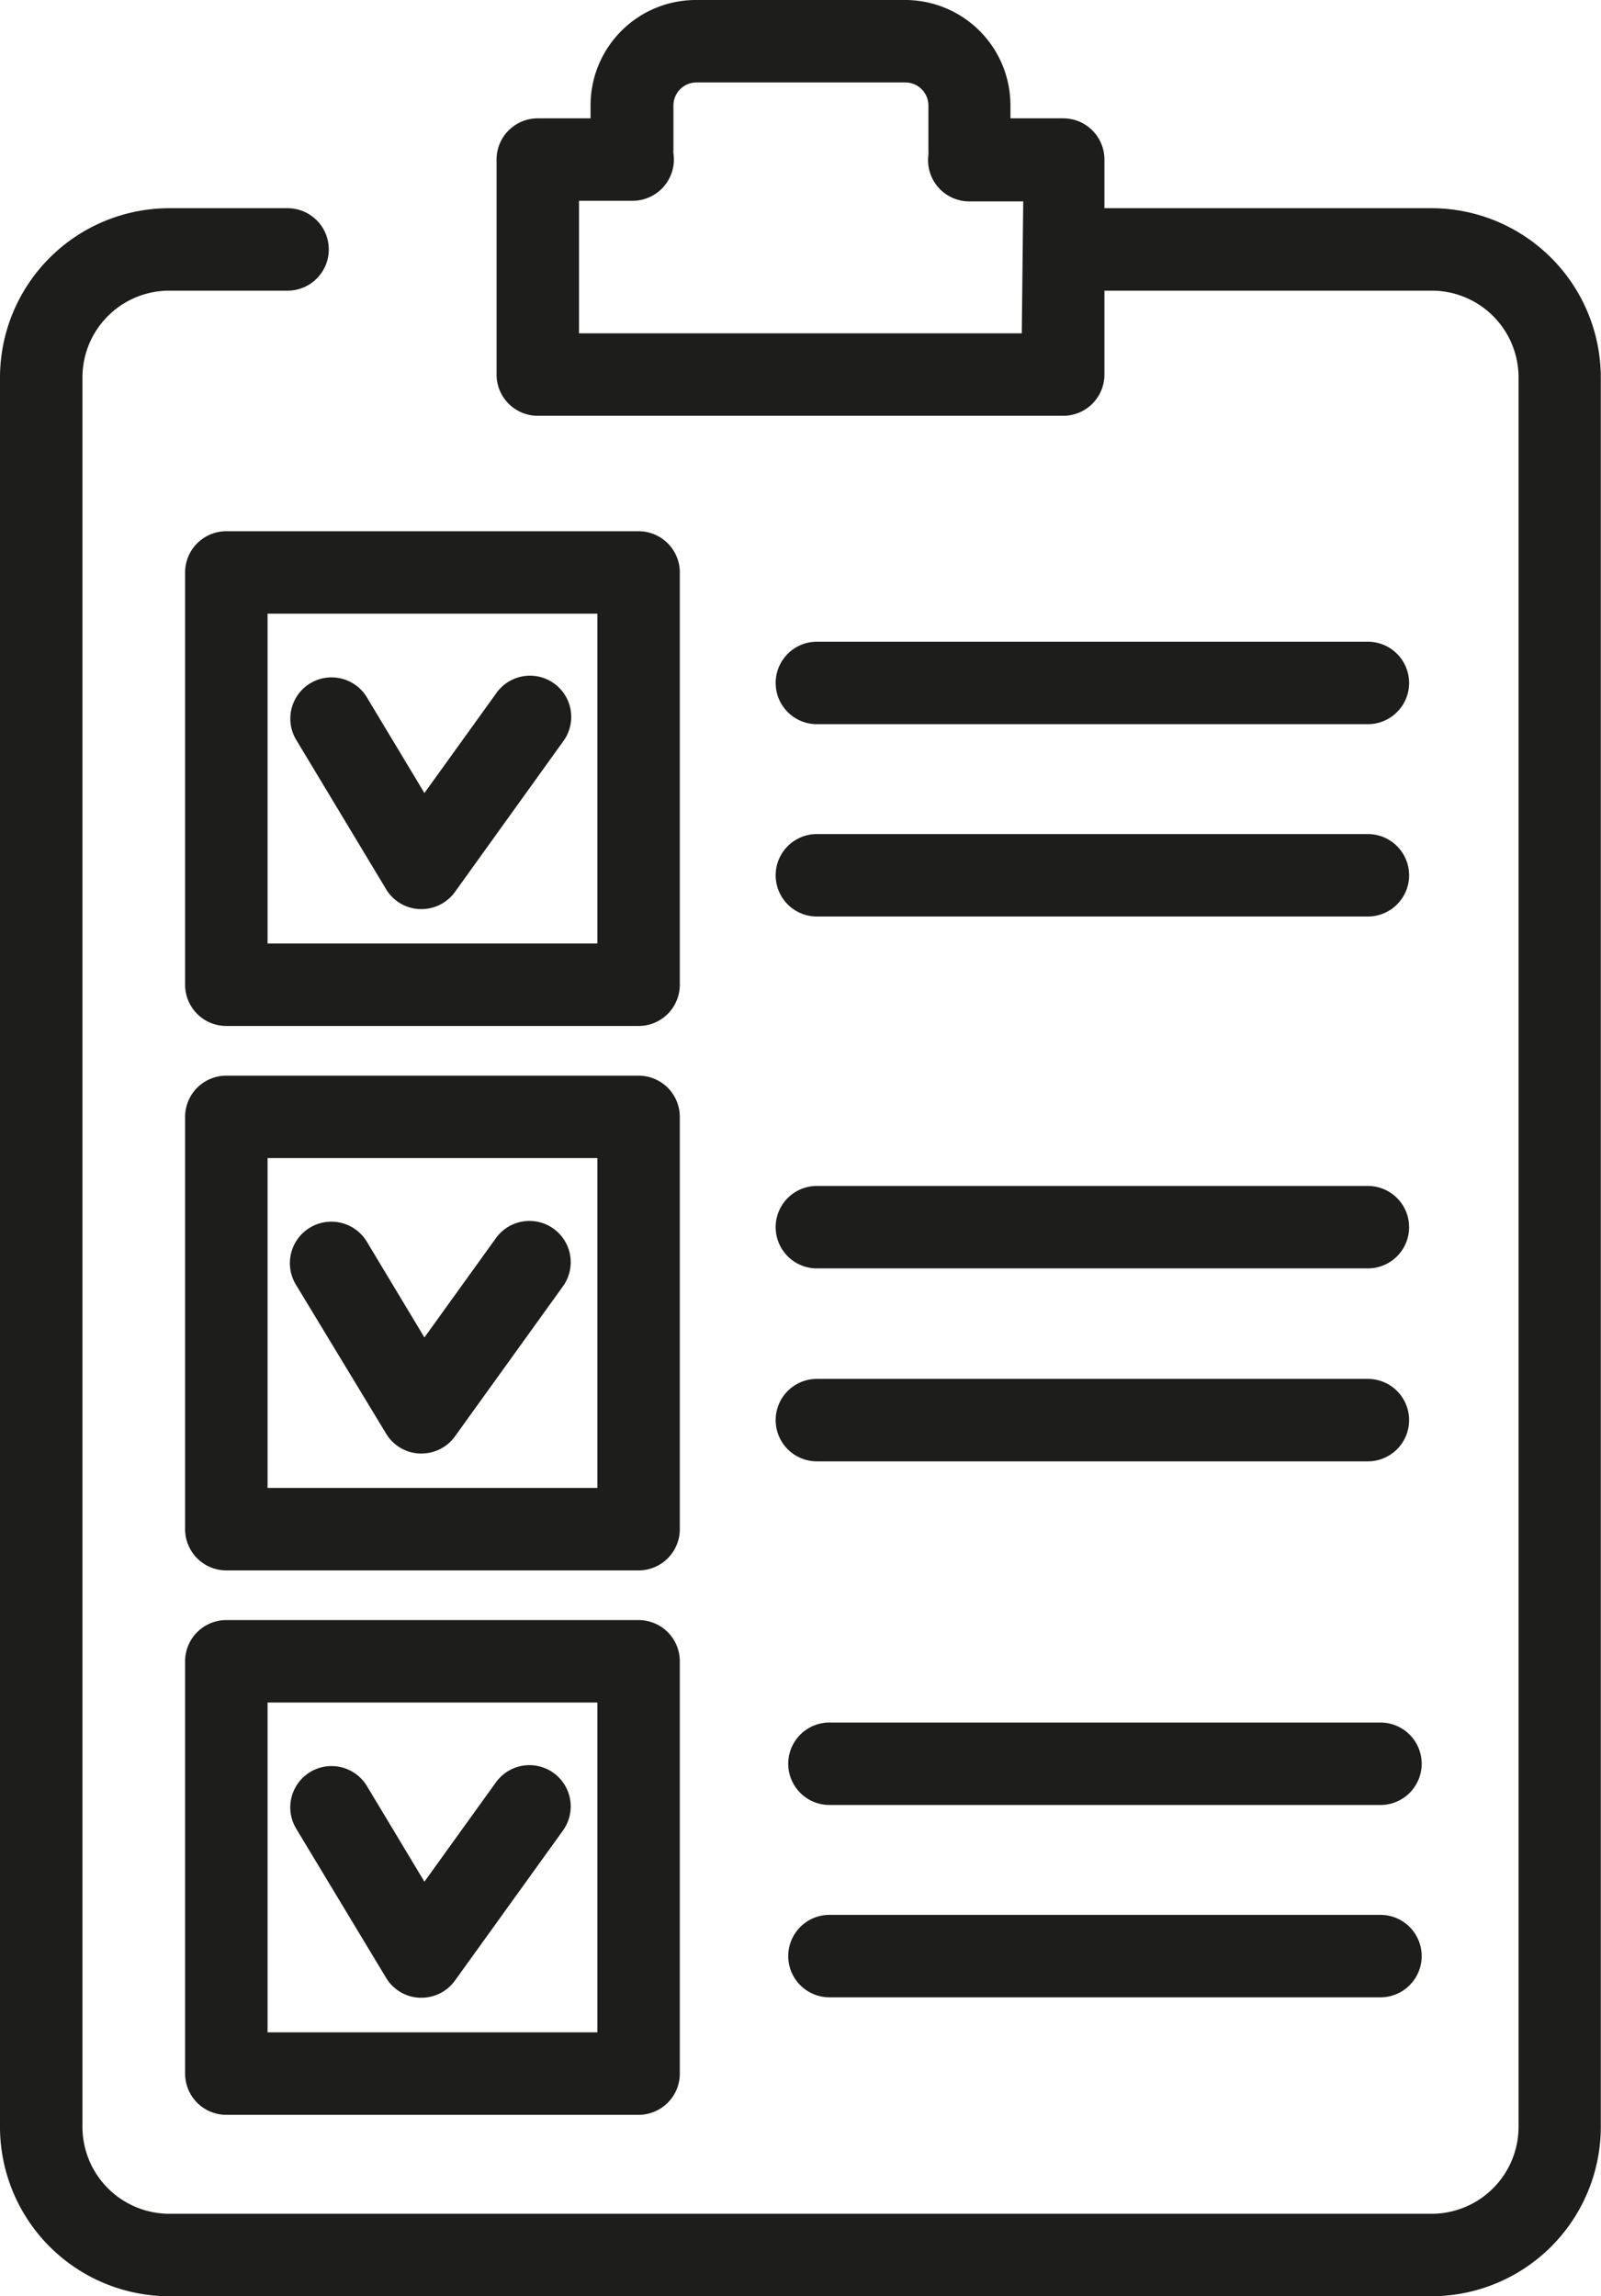
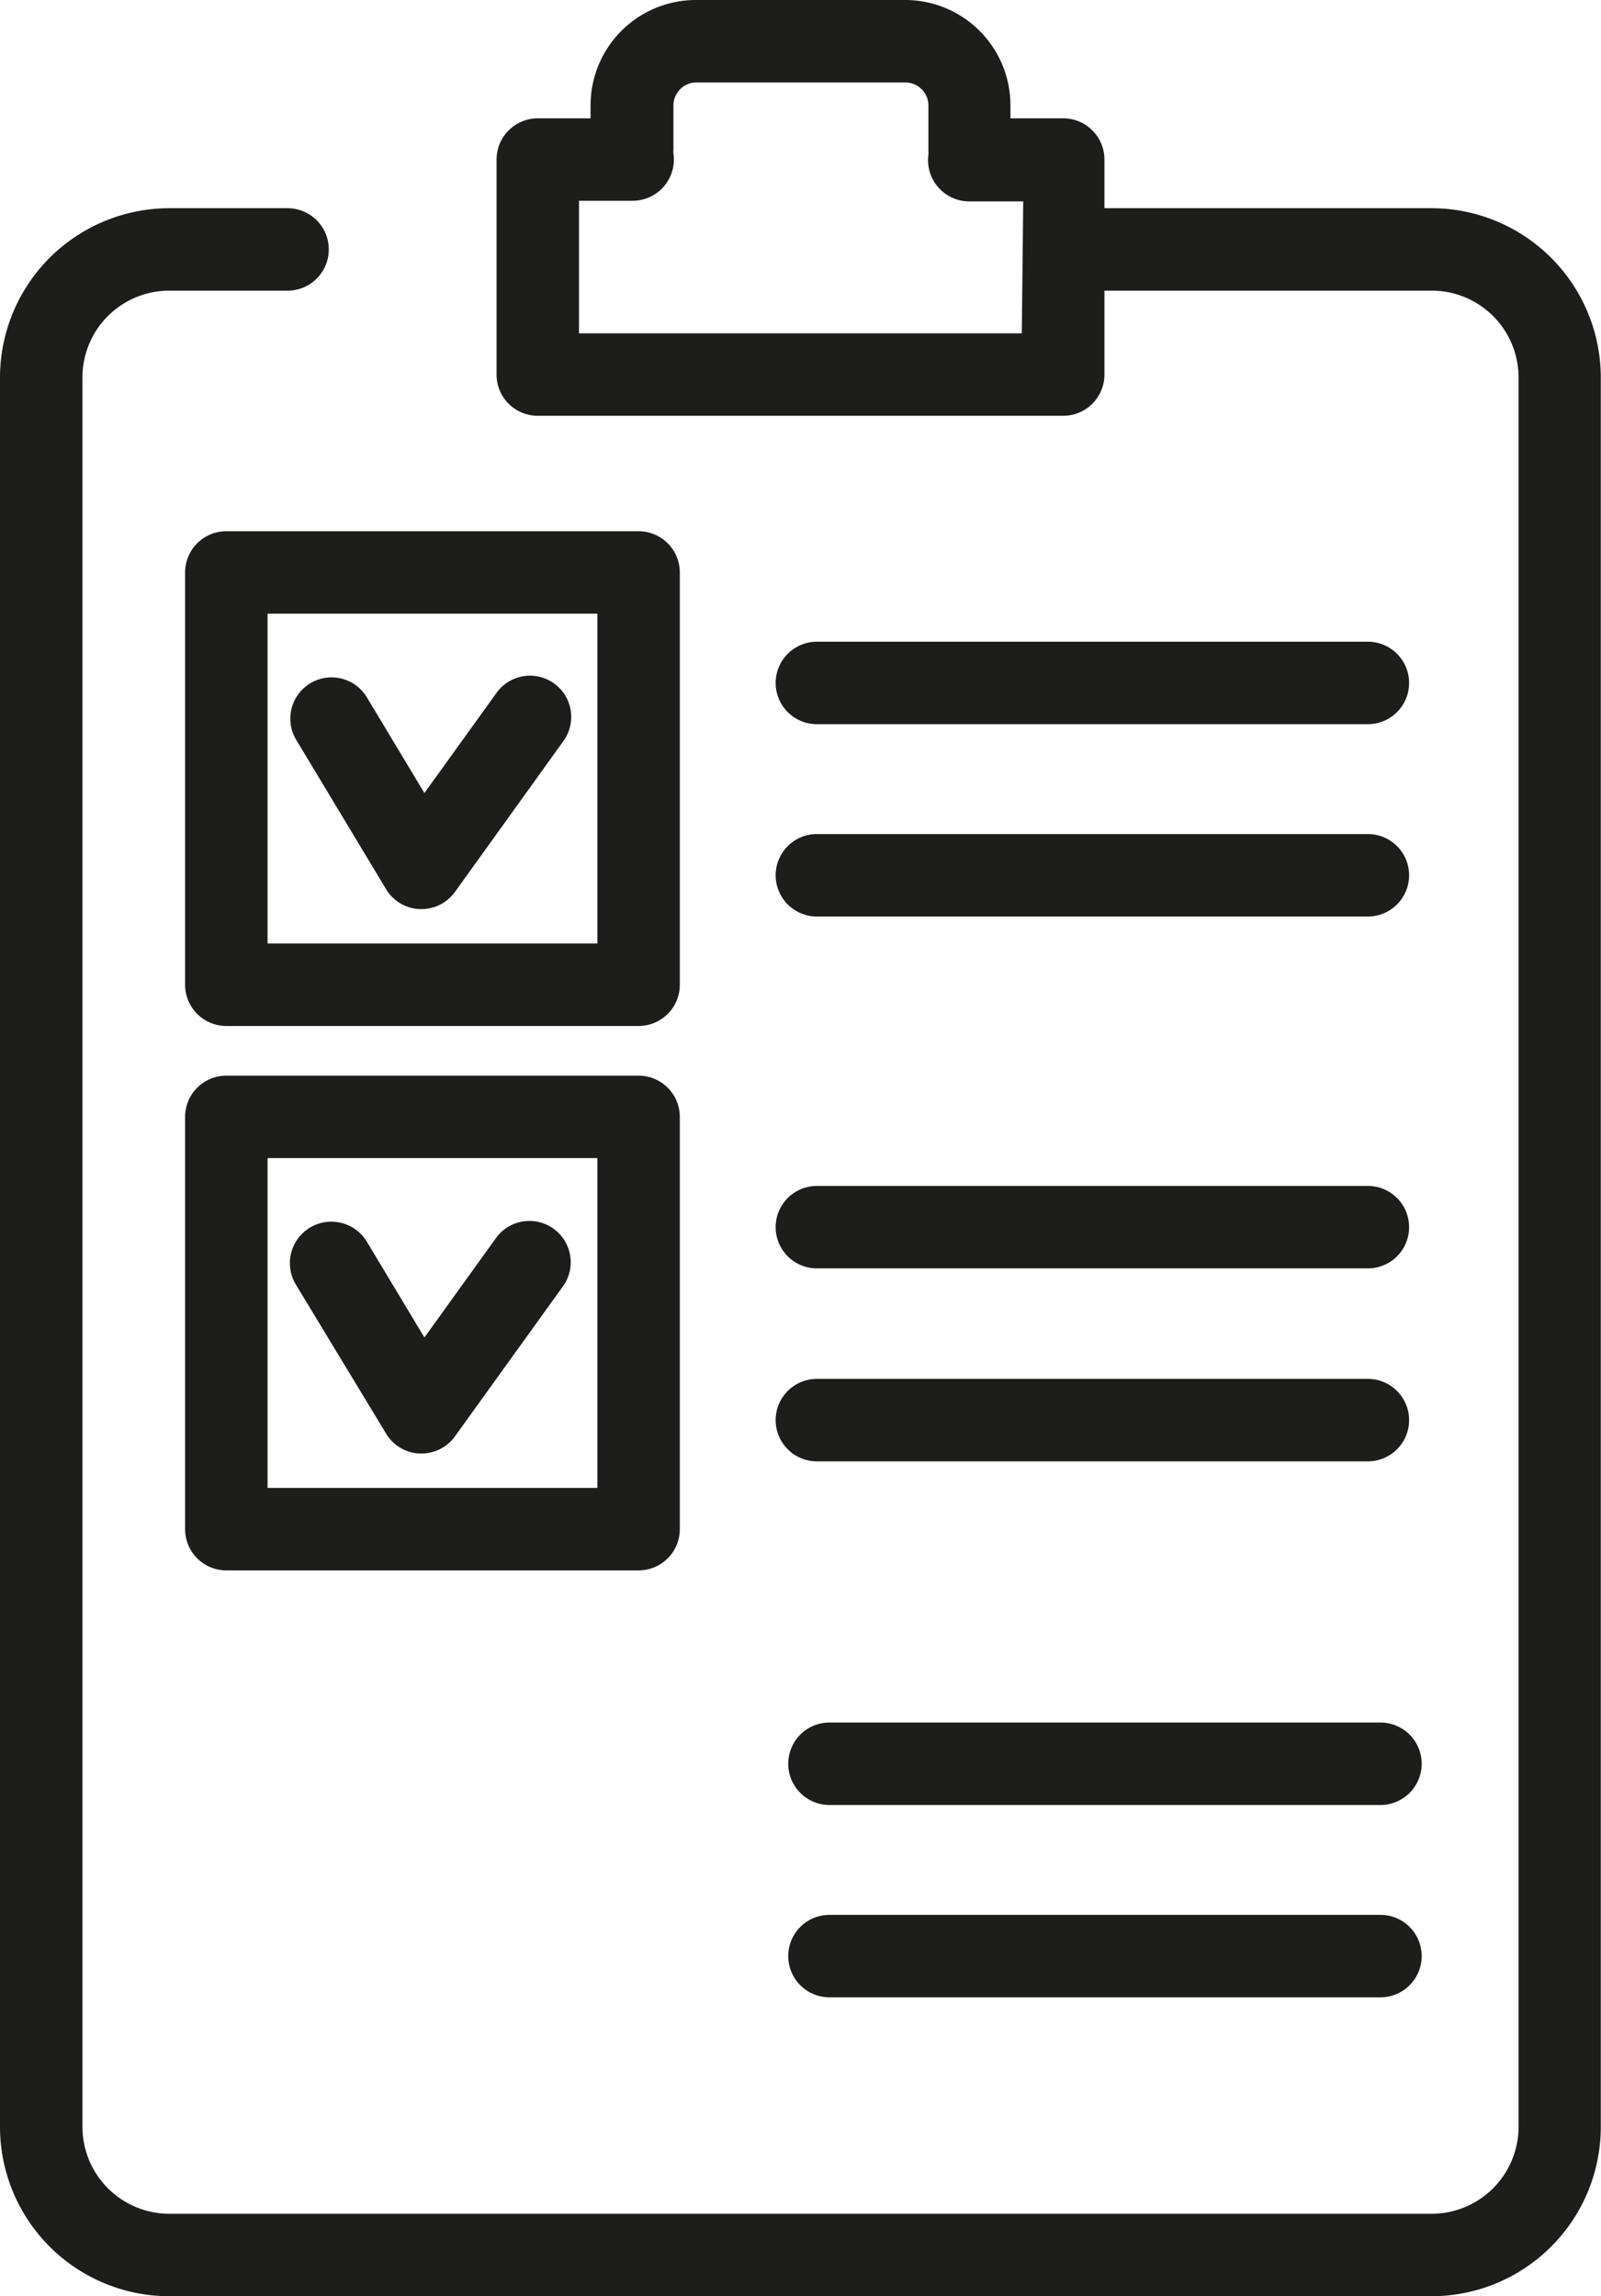
<svg xmlns="http://www.w3.org/2000/svg" id="Icons" viewBox="0 0 77.67 111.39">
  <defs>
    <style>.cls-1{fill:#1d1d1b;}</style>
  </defs>
  <path class="cls-1" d="M144,67.79H128.13V65.43a2,2,0,0,0-2-2h-2.56v-.64a5.11,5.11,0,0,0-5.11-5.1H108.31a5.11,5.11,0,0,0-5.11,5.1v.64h-2.56a2,2,0,0,0-2,2V75.86a2,2,0,0,0,2,2h25.49a2,2,0,0,0,2-2V71.79H144A4.21,4.21,0,0,1,148.22,76v84.87a4.22,4.22,0,0,1-4.21,4.21H82.76a4.22,4.22,0,0,1-4.21-4.21V76a4.21,4.21,0,0,1,4.21-4.21H88.5a2,2,0,0,0,0-4H82.76A8.22,8.22,0,0,0,74.55,76v84.87a8.22,8.22,0,0,0,8.21,8.21H144a8.22,8.22,0,0,0,8.21-8.21V76A8.22,8.22,0,0,0,144,67.79Zm-19.88,6.07H102.64V67.43h2.6a2,2,0,0,0,1.52-.7,2,2,0,0,0,.46-1.6.78.78,0,0,1,0-.16V62.79a1.12,1.12,0,0,1,1.11-1.1h10.15a1.12,1.12,0,0,1,1.11,1.1V65a1.36,1.36,0,0,1,0,.2,2,2,0,0,0,2,2.26h2.6Z" transform="translate(-74.55 -57.69)" />
  <path class="cls-1" d="M93.26,100.79a2,2,0,0,0,1.63,1H95a2,2,0,0,0,1.62-.83l5.24-7.29a2,2,0,1,0-3.25-2.33l-3.47,4.82-2.79-4.64a2,2,0,1,0-3.43,2.06Z" transform="translate(-74.55 -57.69)" />
  <path class="cls-1" d="M107.53,85.46a2,2,0,0,0-2-2h-20a2,2,0,0,0-2,2v20a2,2,0,0,0,2,2h20a2,2,0,0,0,2-2Zm-4,18h-16v-16h16Z" transform="translate(-74.55 -57.69)" />
  <path class="cls-1" d="M93.26,127.2a2,2,0,0,0,1.63,1H95a2,2,0,0,0,1.62-.83l5.24-7.28a2,2,0,0,0-3.25-2.34l-3.47,4.82-2.79-4.64A2,2,0,0,0,88.9,120Z" transform="translate(-74.55 -57.69)" />
  <path class="cls-1" d="M107.53,111.87a2,2,0,0,0-2-2h-20a2,2,0,0,0-2,2v20a2,2,0,0,0,2,2h20a2,2,0,0,0,2-2Zm-4,18h-16v-16h16Z" transform="translate(-74.55 -57.69)" />
-   <path class="cls-1" d="M93.26,153.6a2,2,0,0,0,1.63,1H95a2,2,0,0,0,1.62-.83l5.24-7.28a2,2,0,0,0-3.25-2.34l-3.47,4.82-2.79-4.64a2,2,0,0,0-3.43,2.07Z" transform="translate(-74.55 -57.69)" />
-   <path class="cls-1" d="M105.53,136.28h-20a2,2,0,0,0-2,2v20a2,2,0,0,0,2,2h20a2,2,0,0,0,2-2v-20A2,2,0,0,0,105.53,136.28Zm-2,20h-16v-16h16Z" transform="translate(-74.55 -57.69)" />
  <path class="cls-1" d="M114.18,92.82h26.73a2,2,0,0,0,0-4H114.18a2,2,0,0,0,0,4Z" transform="translate(-74.55 -57.69)" />
  <path class="cls-1" d="M114.18,102.15h26.73a2,2,0,0,0,0-4H114.18a2,2,0,0,0,0,4Z" transform="translate(-74.55 -57.69)" />
  <path class="cls-1" d="M114.18,119.22h26.73a2,2,0,0,0,0-4H114.18a2,2,0,0,0,0,4Z" transform="translate(-74.55 -57.69)" />
  <path class="cls-1" d="M114.18,128.58h26.73a2,2,0,1,0,0-4H114.18a2,2,0,1,0,0,4Z" transform="translate(-74.55 -57.69)" />
  <path class="cls-1" d="M141.52,141.25H114.79a2,2,0,0,0,0,4h26.73a2,2,0,0,0,0-4Z" transform="translate(-74.55 -57.69)" />
  <path class="cls-1" d="M141.52,150.58H114.79a2,2,0,1,0,0,4h26.73a2,2,0,0,0,0-4Z" transform="translate(-74.55 -57.69)" />
</svg>